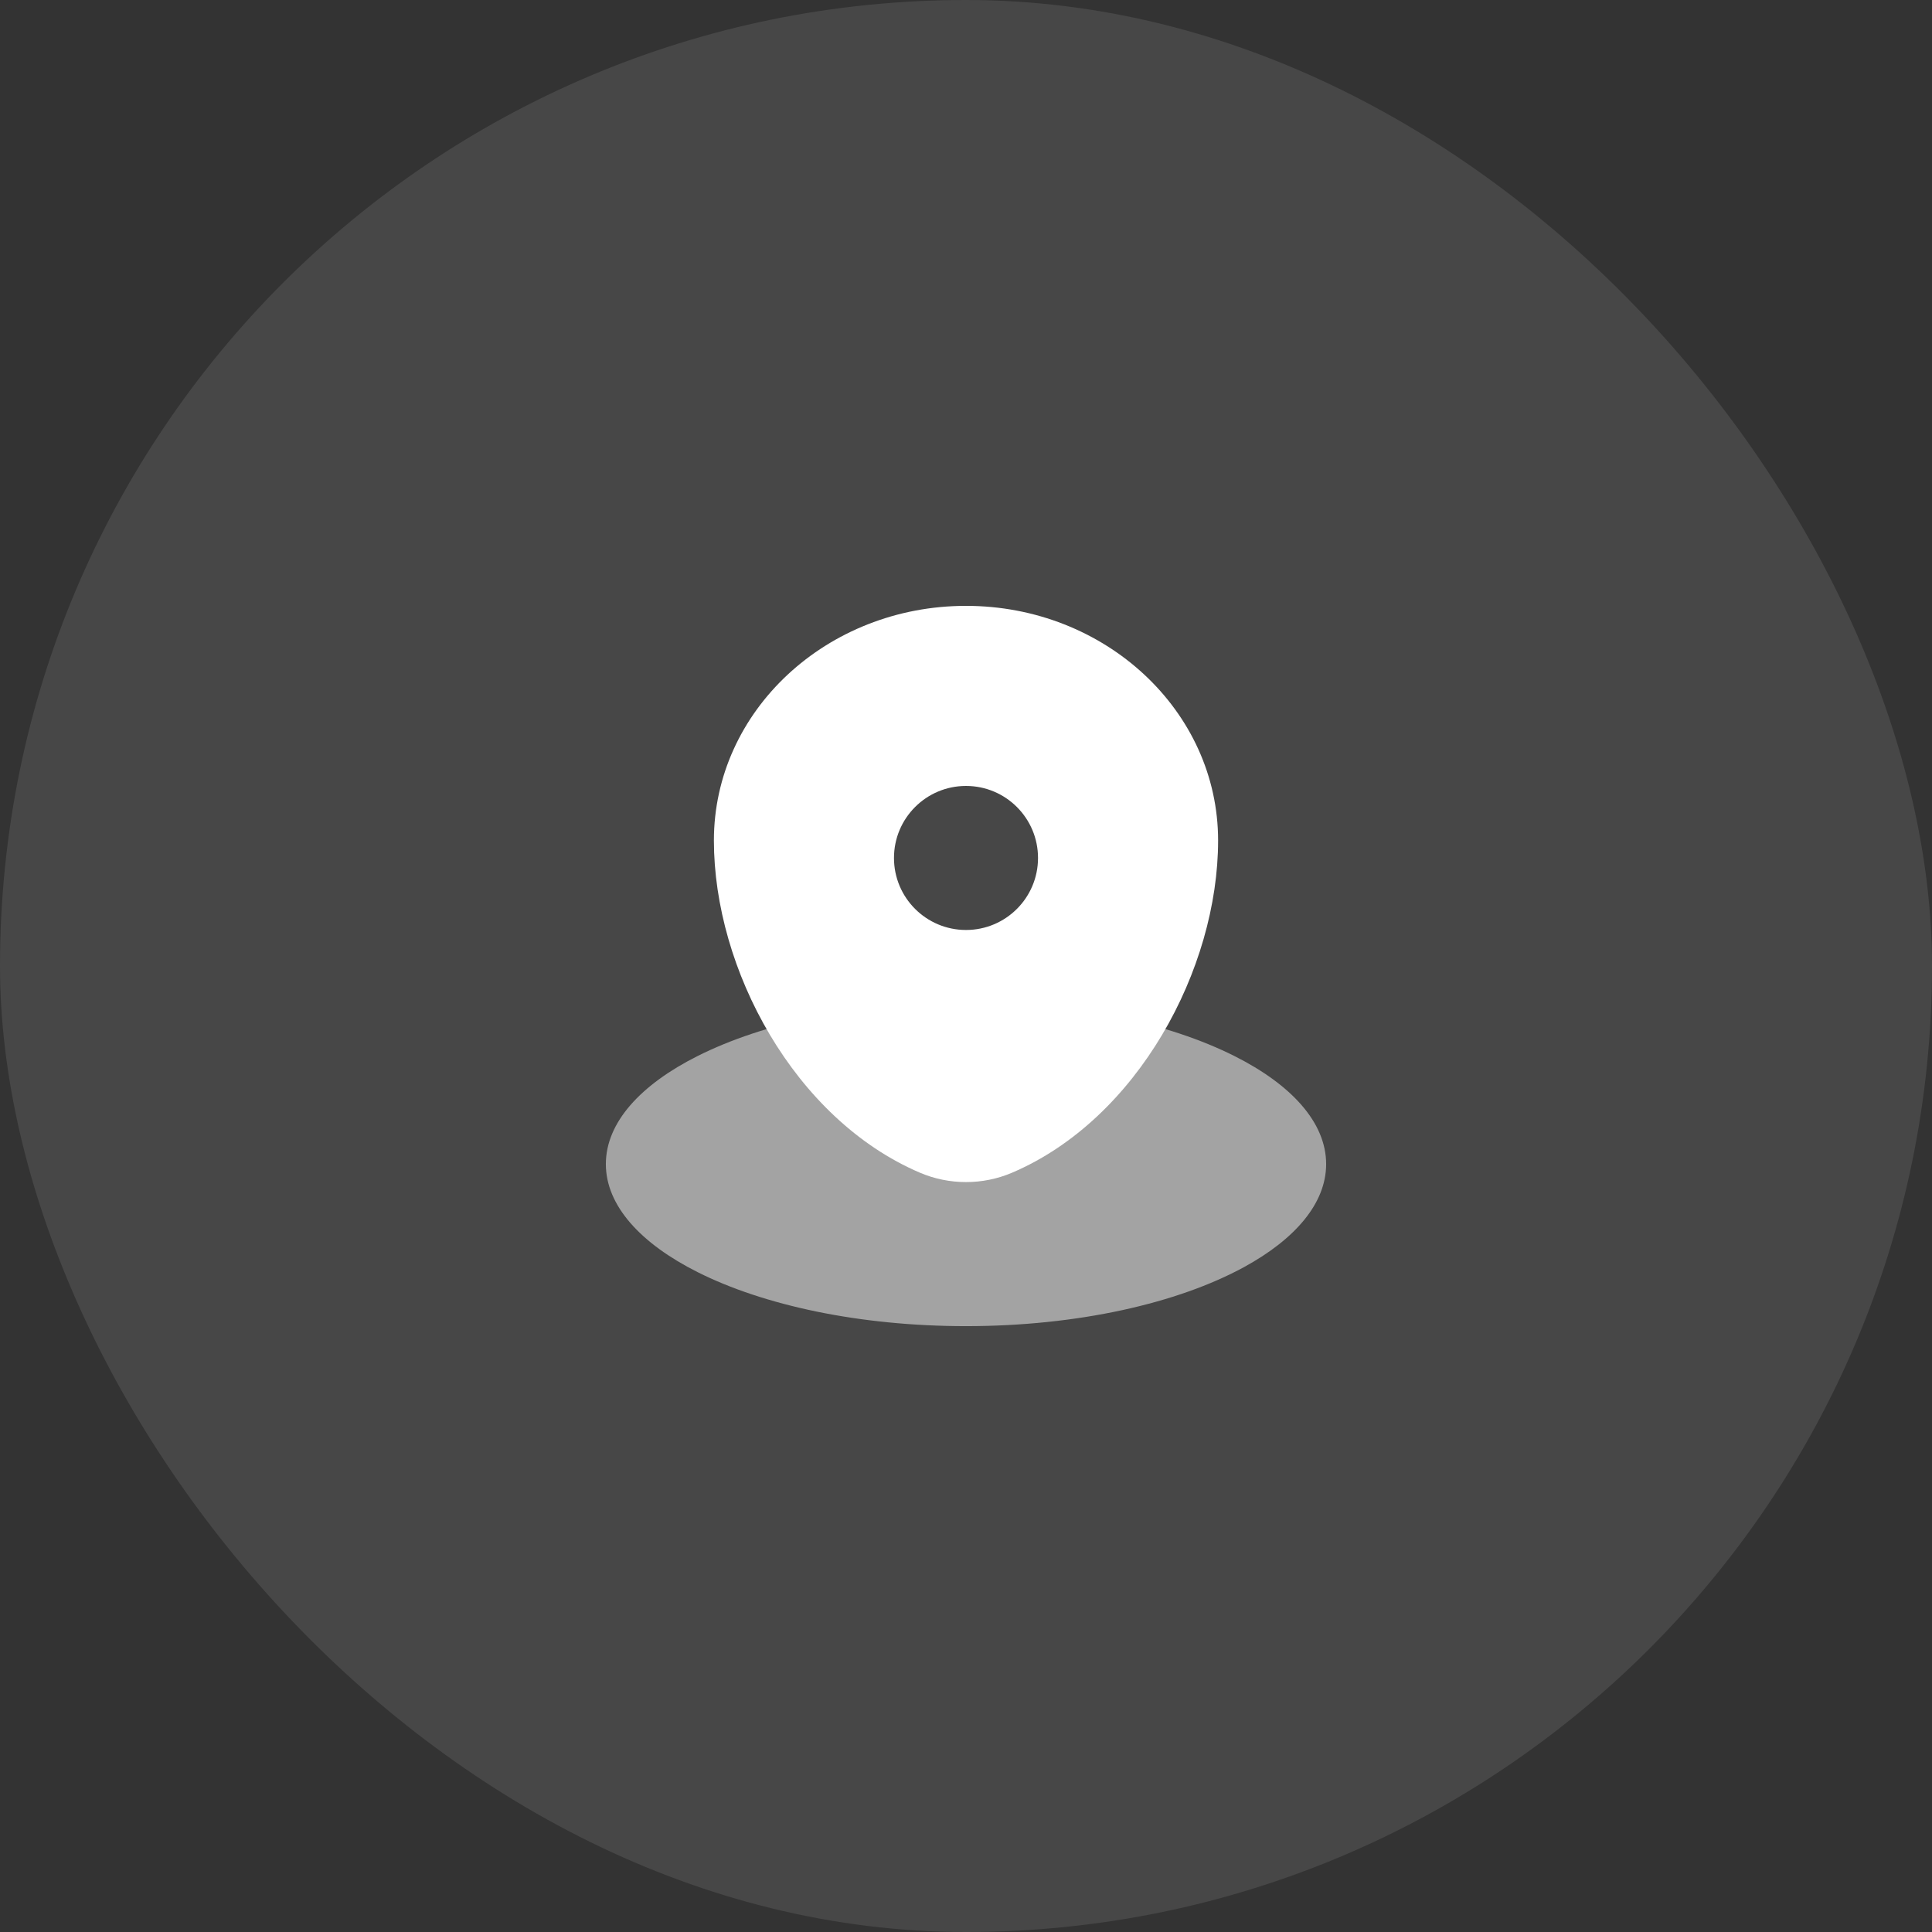
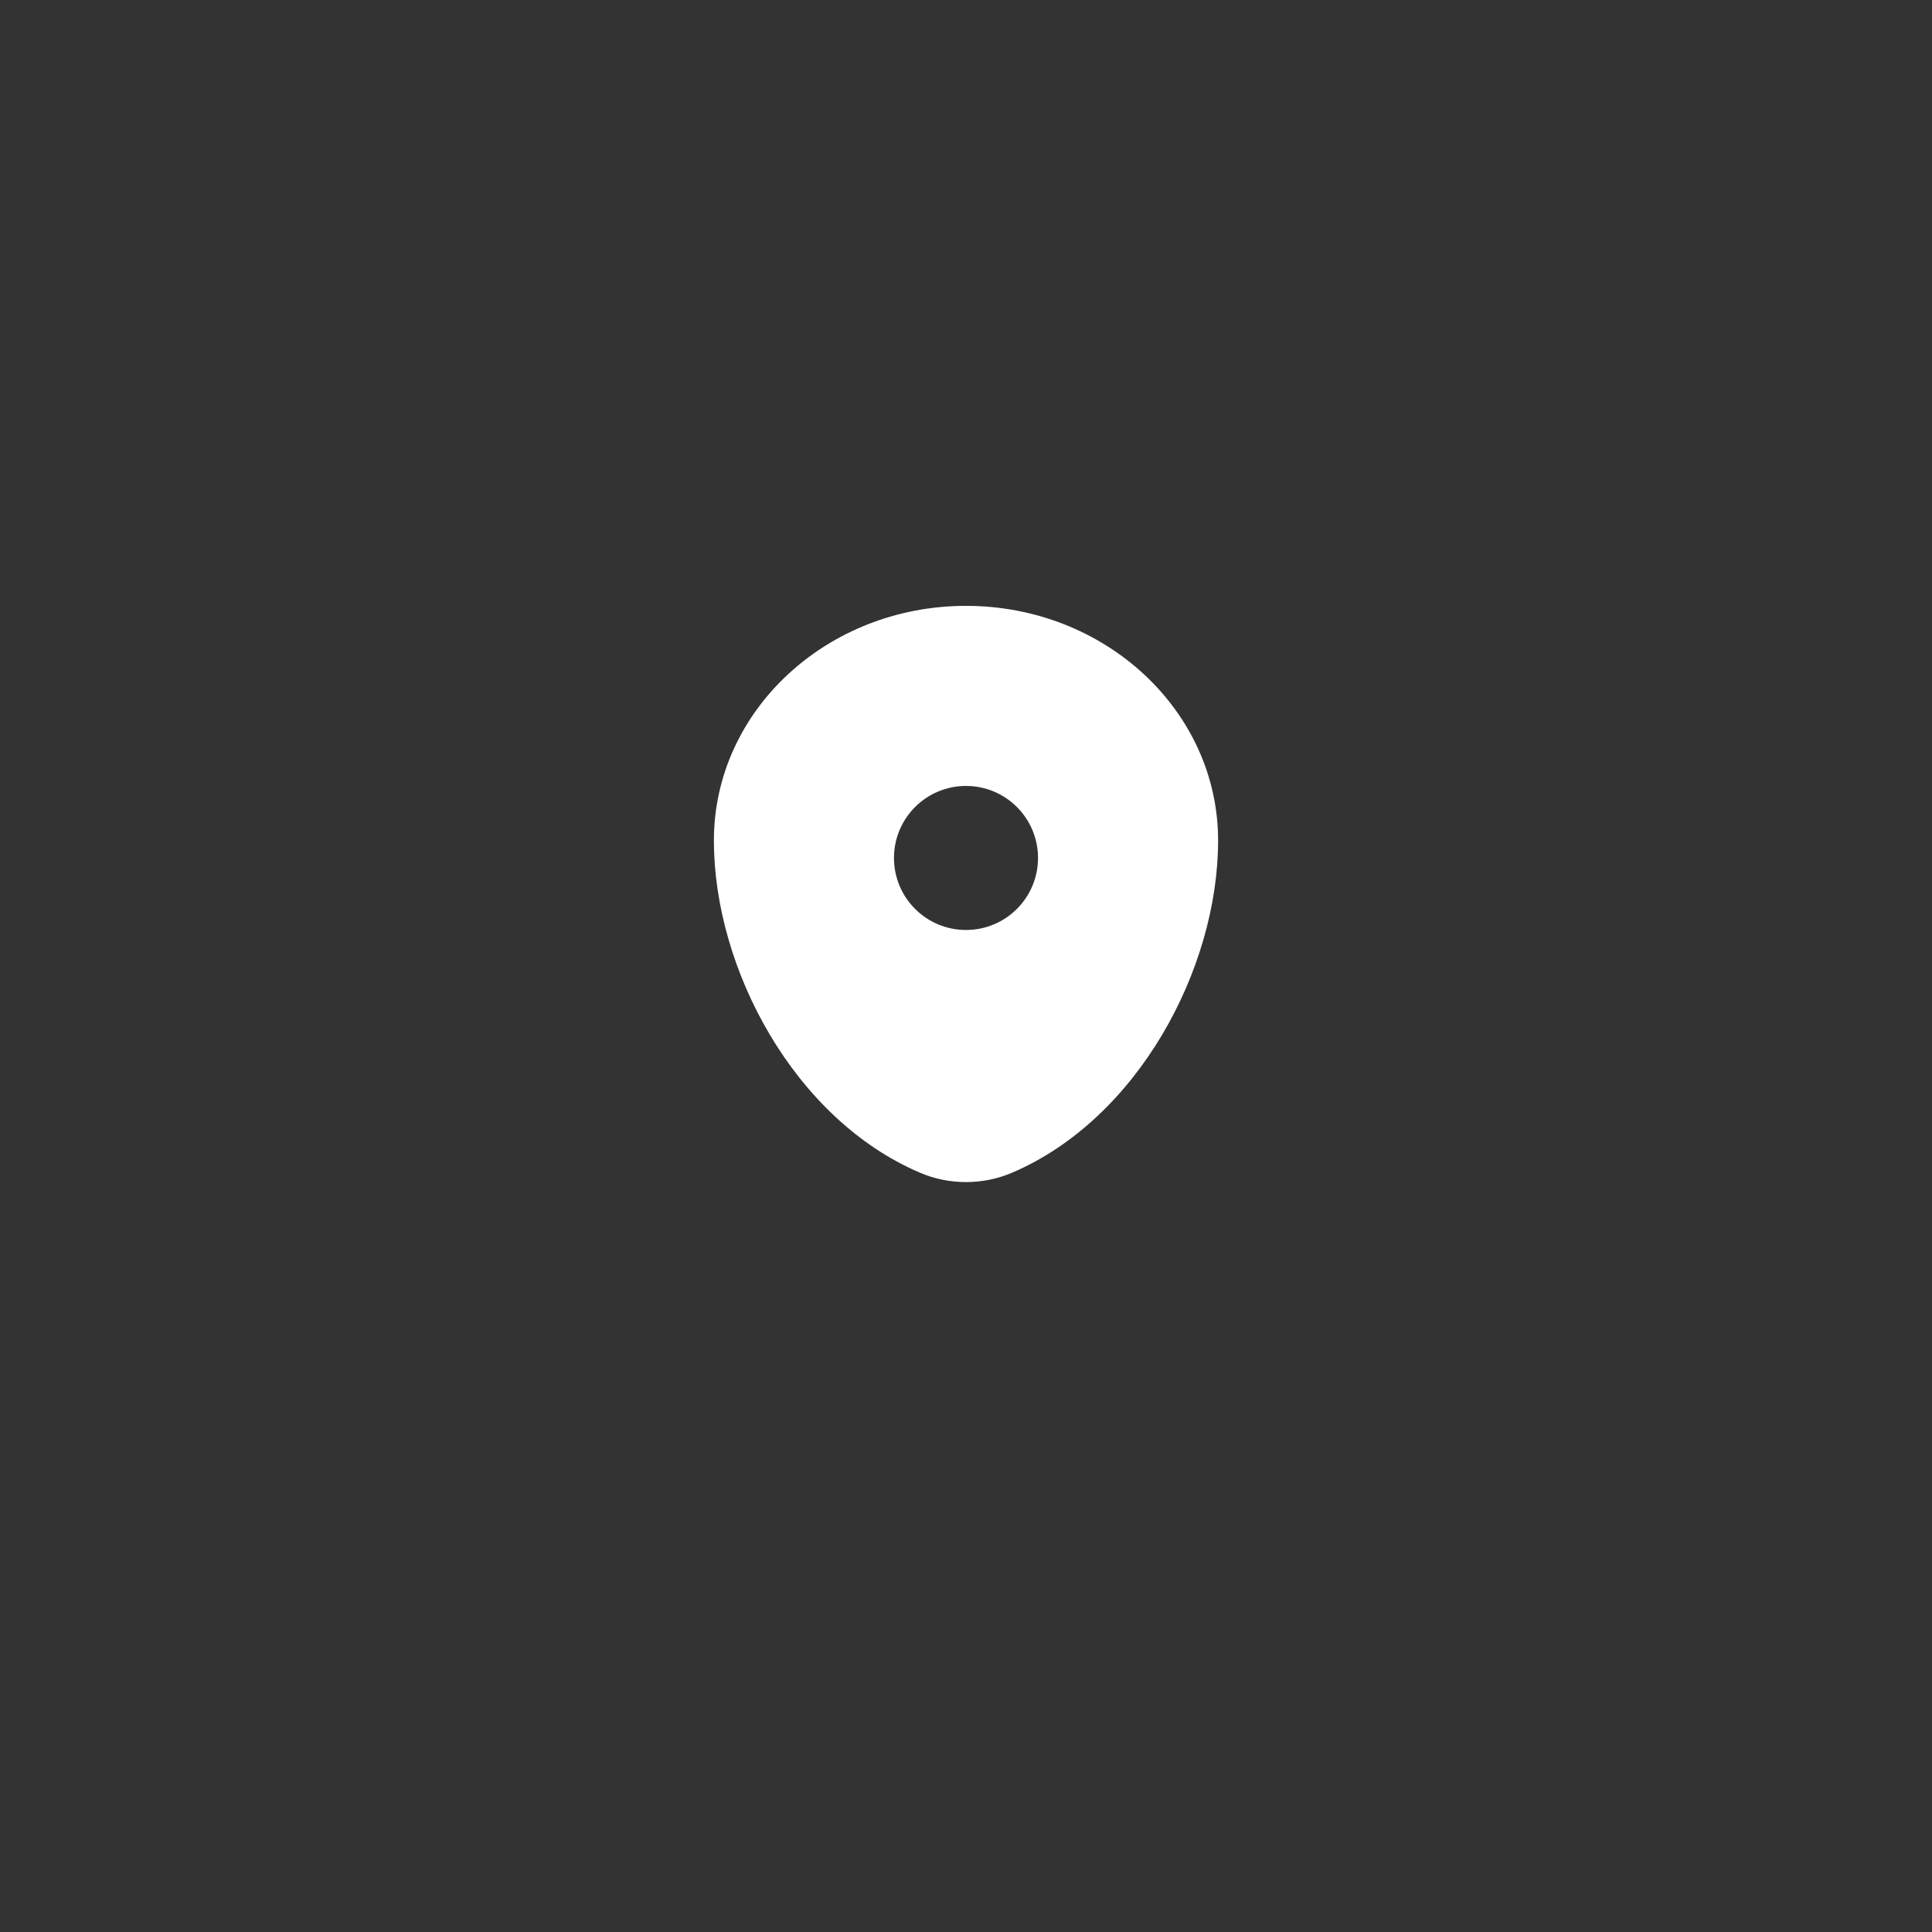
<svg xmlns="http://www.w3.org/2000/svg" width="76" height="76" viewBox="0 0 76 76" fill="none">
  <rect x="0" y="0" width="76" height="76" fill="#333333" stroke="none" />
-   <rect width="76" height="76" rx="38" fill="white" fill-opacity="0.1" />
-   <path opacity="0.5" d="M48.932 49.847C50.953 48.745 52.167 47.332 52.167 45.792C52.167 44.159 50.803 42.669 48.559 41.542C45.965 40.237 42.196 39.417 38 39.417C33.804 39.417 30.035 40.237 27.441 41.542C25.197 42.669 23.833 44.159 23.833 45.792C23.833 47.424 25.197 48.914 27.441 50.042C30.035 51.346 33.804 52.167 38 52.167C42.401 52.167 46.333 51.264 48.932 49.847Z" fill="white" />
  <path fill-rule="evenodd" clip-rule="evenodd" d="M28.083 33.062C28.083 27.965 32.523 23.833 38 23.833C43.477 23.833 47.917 27.965 47.917 33.062C47.917 38.12 44.752 44.021 39.813 46.131C38.662 46.623 37.338 46.623 36.187 46.131C31.248 44.021 28.083 38.12 28.083 33.062ZM38 36.583C39.565 36.583 40.833 35.315 40.833 33.75C40.833 32.185 39.565 30.917 38 30.917C36.435 30.917 35.167 32.185 35.167 33.75C35.167 35.315 36.435 36.583 38 36.583Z" fill="white" />
</svg>